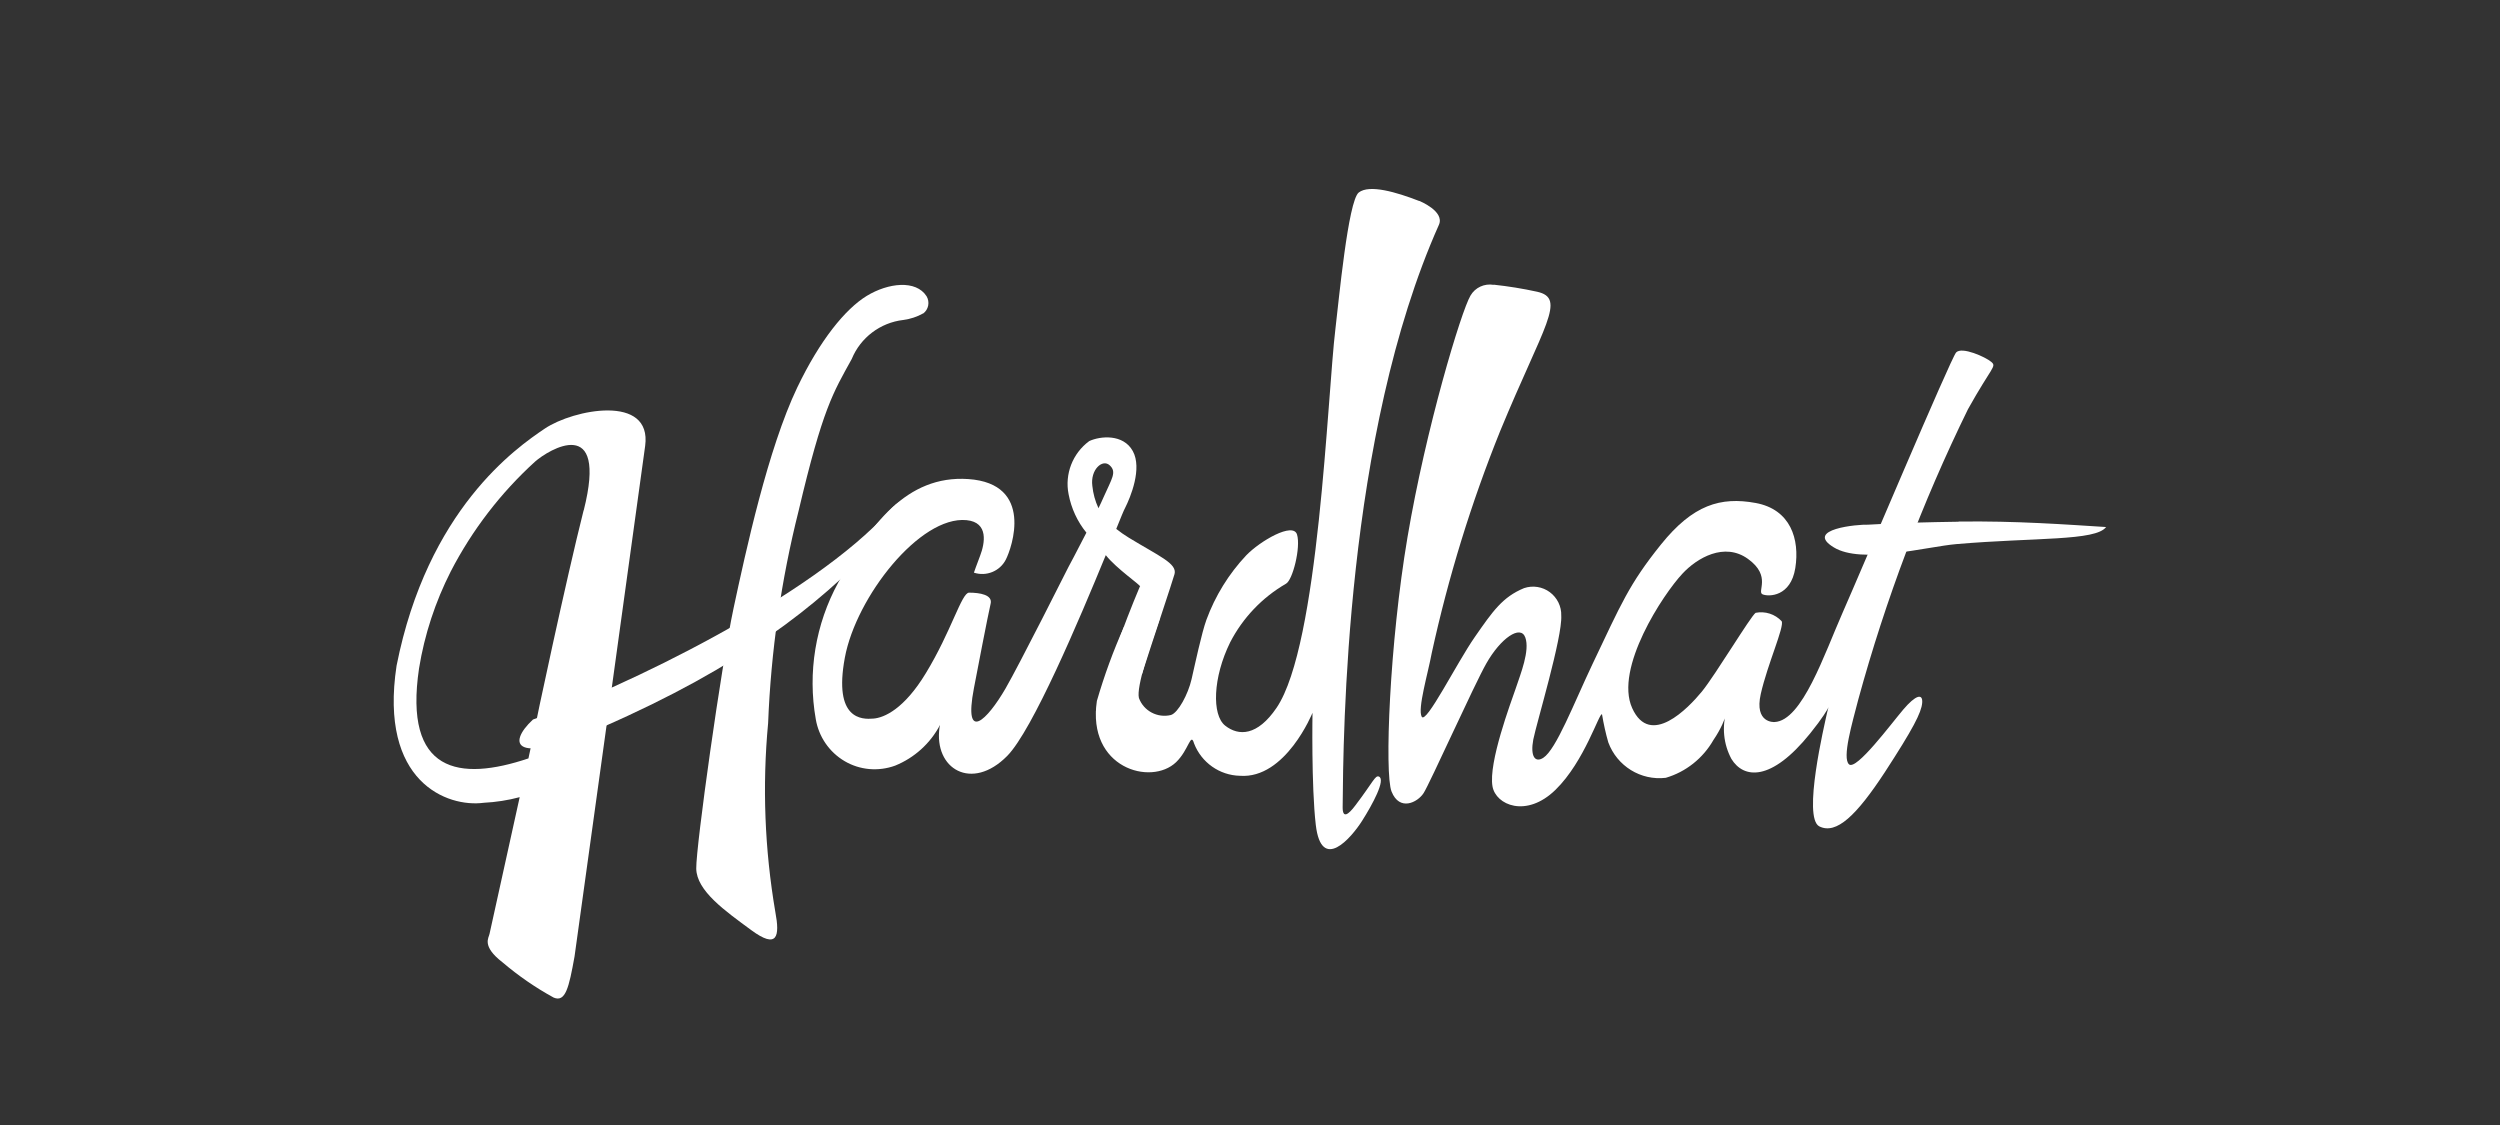
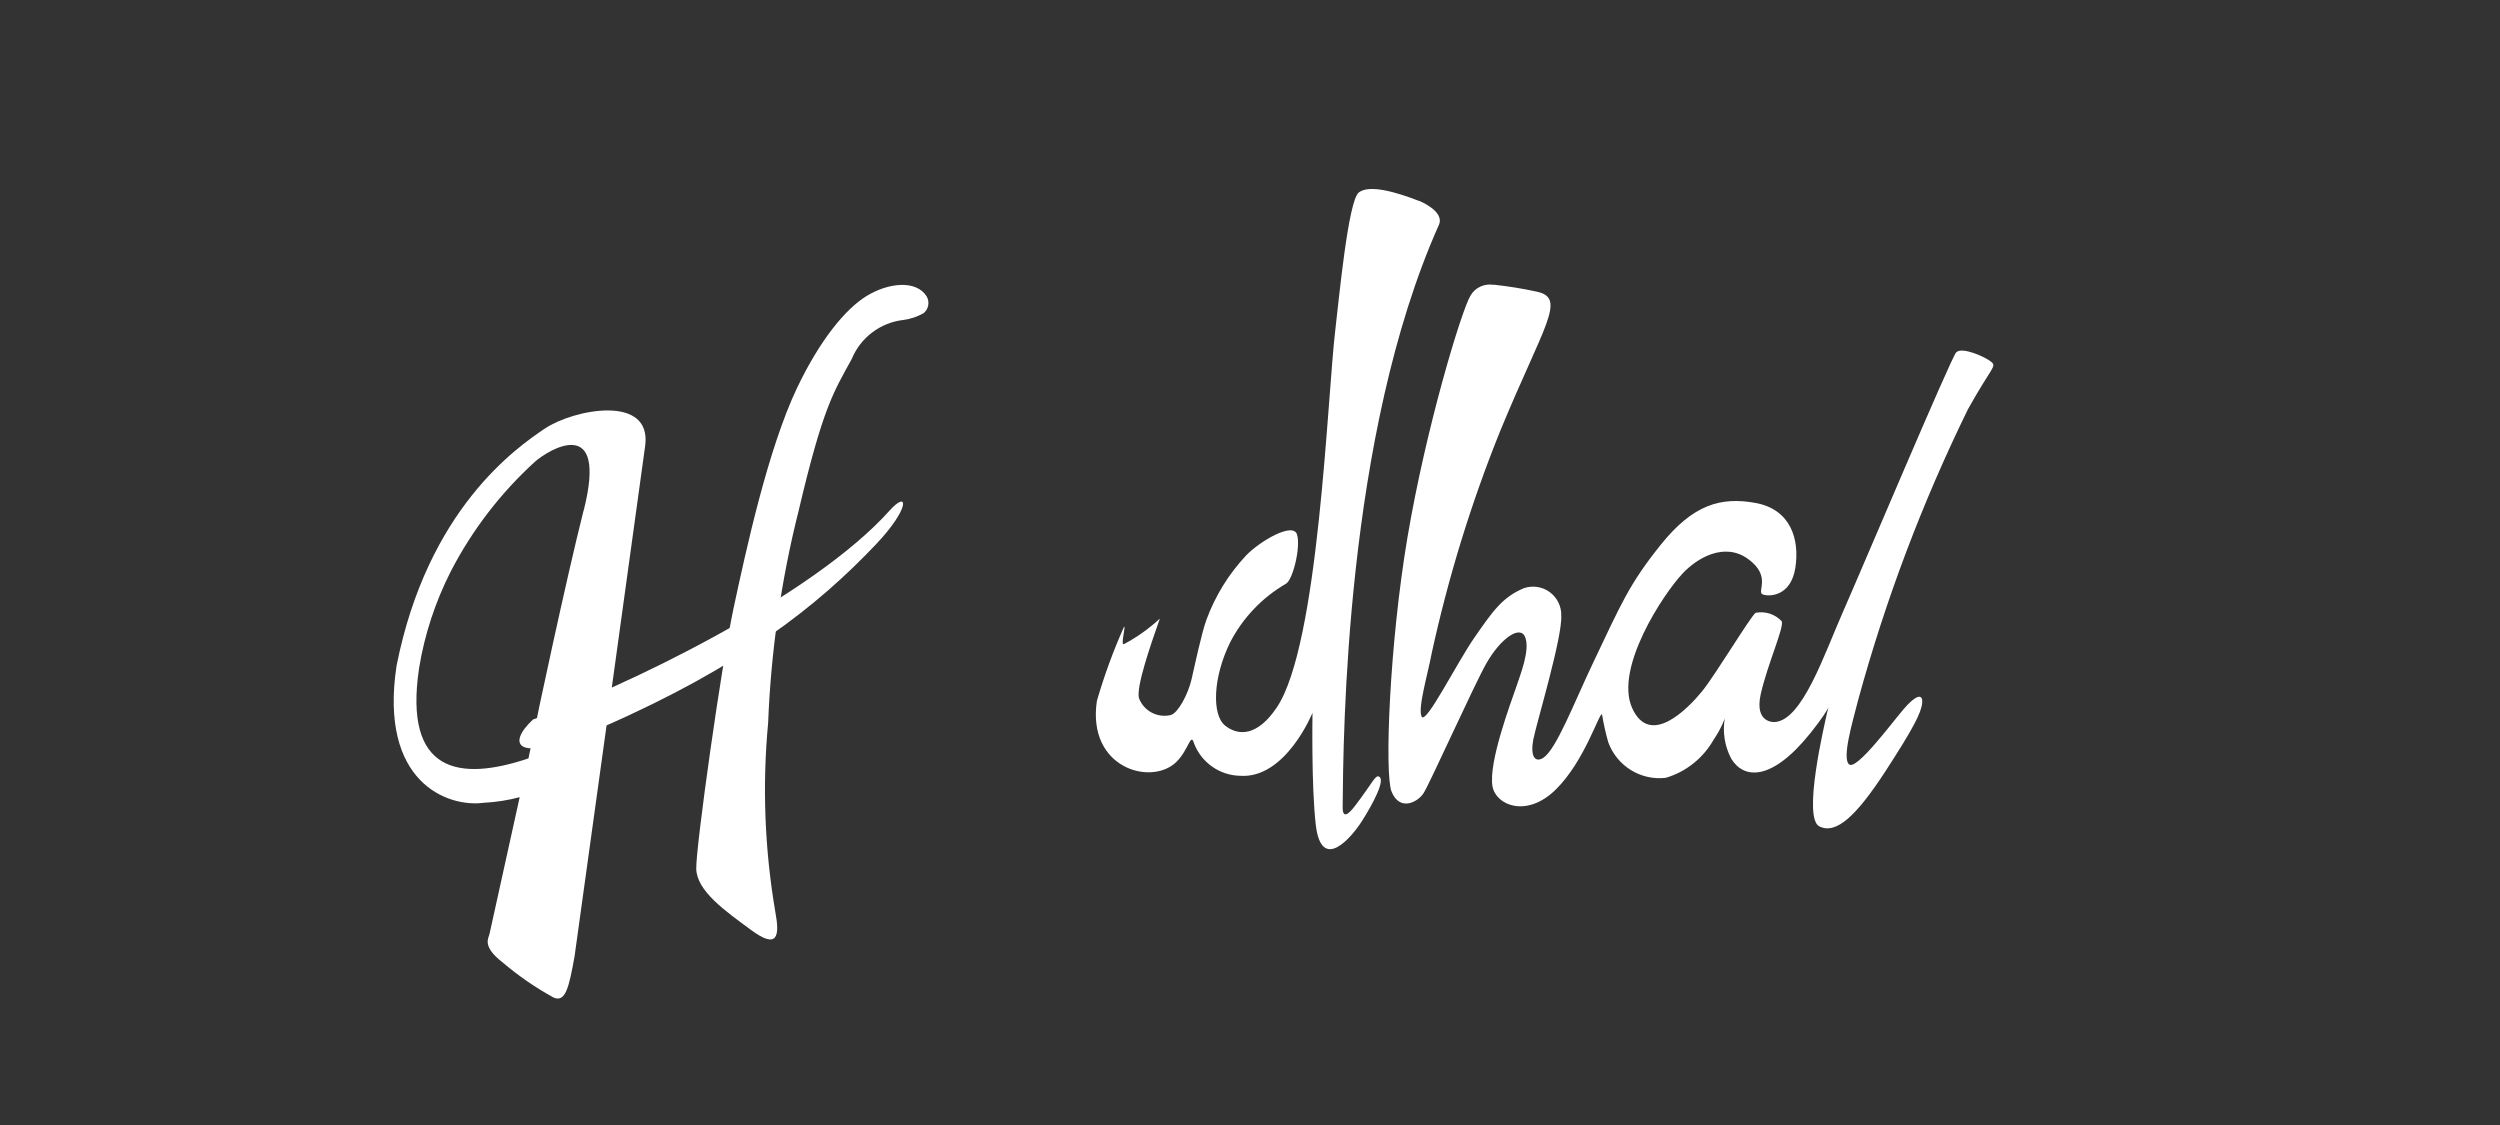
<svg xmlns="http://www.w3.org/2000/svg" id="a" viewBox="0 0 160 72">
  <rect x="0" y="0" width="160" height="72" fill="#333333" stroke="none" />
  <defs>
    <style>.m{fill:#fff;}</style>
  </defs>
  <g id="b">
    <g id="c" transform="translate(0, 0.72)">
      <g id="d">
        <g id="e" transform="translate(0, 2.568)">
          <path id="f" class="m" d="M59.08,16.77c-.39,.22-.82,.36-1.27,.42-1.47,.17-2.74,1.13-3.3,2.5-1.19,2.16-1.85,3.14-3.4,9.72-1.12,4.45-1.77,9-1.95,13.58-.38,4.03-.22,8.09,.46,12.08,.3,1.59,.13,2.4-1.54,1.17s-3.5-2.51-3.52-3.94c-.02-1.43,1.6-12.98,2.39-16.67,.79-3.69,2.2-10.19,4.07-14.11,1.46-3.05,3.08-5.03,4.45-5.87,1.38-.84,3.15-1.04,3.83,.02,.22,.37,.13,.85-.22,1.11Z" />
          <path id="g" class="m" d="M41.29,25.25c.45-3.34-4.59-2.34-6.42-1.11-1.83,1.23-7.51,5.18-9.49,15.18-1.13,7.45,3.25,9.08,5.58,8.77,.78-.04,1.55-.16,2.3-.36-.82,3.7-1.9,8.59-1.93,8.75-.04,.25-.53,.77,.83,1.82,1.01,.86,2.11,1.62,3.28,2.26,.75,.31,.97-.63,1.33-2.63,.21-1.47,4.19-30.25,4.52-32.68Zm-3.94,4.13c-1.11,4.39-3.11,13.78-3.19,14.28-.02,.1-.15,.7-.34,1.59-4.43,1.49-8,.93-7-5.77,.35-2.16,1.04-4.25,2.03-6.2,1.37-2.65,3.2-5.03,5.4-7.03,.85-.75,4.68-3.1,3.11,3.12Z" />
        </g>
-         <path id="h" class="m" d="M72.95,36.82c-1.1,2.61-2.04,5.28-2.82,8,.71-.92,1.54-2.78,2.43-3.37,.36-.24,.16,1.19,.53,.96,.64-2.01,1.97-5.98,2.08-6.39,.18-.68-1-1.15-2.93-2.33-.28-.17-.55-.36-.8-.56,.29-.72,.49-1.21,.56-1.33,.36-.71,1.11-2.54,.5-3.65-.61-1.11-2.08-.97-2.79-.64-1.06,.78-1.58,2.11-1.32,3.4,.17,.9,.56,1.75,1.14,2.46-.58,1.14-1.15,2.2-1.15,2.2,0,0-3.18,6.32-4.03,7.78-1.16,2-2.7,3.54-2.02-.02,.15-.8,.93-4.84,1.07-5.41,.14-.57-.68-.71-1.38-.71-.48,0-1.13,2.47-2.77,5.16-1.38,2.28-2.66,2.85-3.36,2.9-.72,.06-2.56,.08-1.82-3.9,.72-3.89,4.81-9.09,7.79-8.8,1.44,.14,1.16,1.51,.87,2.27-.22,.57-.4,1.09-.4,1.09,.79,.26,1.66-.09,2.04-.83,.39-.75,1.83-4.87-2.4-5.16-3.97-.27-6.31,2.98-8.32,6.62-1.46,2.67-1.97,5.76-1.44,8.75,.19,1.12,.86,2.1,1.84,2.68s2.17,.68,3.24,.29c1.23-.5,2.25-1.42,2.87-2.6,0,.05-.02,.09-.03,.15-.38,2.67,2.07,4.12,4.33,1.83,1.62-1.64,4.61-8.71,6.31-12.85,.7,.88,2.23,1.91,2.2,2.01Zm-2.65-5.02c-.21-.45-.34-.93-.39-1.42-.14-1.04,.65-1.75,1.11-1.32,.47,.43,.14,.84-.4,2.06-.08,.19-.19,.42-.32,.69Z" />
-         <path id="i" class="m" d="M56.93,31.96c-4.95,5.53-17.14,11.39-22.82,13.37-1.7,1.58-1.23,2.98,4.45,.49,8.87-3.88,13.77-7.77,17.48-11.68,2.21-2.32,2.13-3.56,.89-2.18Z" />
+         <path id="i" class="m" d="M56.93,31.96c-4.95,5.53-17.14,11.39-22.82,13.37-1.7,1.58-1.23,2.98,4.45,.49,8.87-3.88,13.77-7.77,17.48-11.68,2.21-2.32,2.13-3.56,.89-2.18" />
        <path id="j" class="m" d="M90.82,12.14c-1.47-.57-3.18-1.07-3.86-.54s-1.28,6.96-1.49,8.7c-.53,4.35-1.05,20.27-3.77,24.28-1.23,1.81-2.43,1.82-3.29,1.14-.86-.68-.79-3.08,.32-5.33,.81-1.57,2.05-2.87,3.57-3.75,.43-.22,.96-2.33,.71-3.15-.25-.82-2.36,.41-3.25,1.33-1.12,1.19-1.99,2.6-2.55,4.13-.3,.82-.73,2.84-.95,3.8s-.86,2.15-1.32,2.29c-.86,.21-1.75-.26-2.05-1.09-.17-.72,.7-3.26,1.34-5.08-.69,.64-1.46,1.19-2.29,1.63-.25,.14,.13-1.18,0-1.11-.69,1.54-1.27,3.13-1.74,4.75-.64,4.29,3.46,5.46,5.07,3.92,.82-.79,.93-1.95,1.15-1.2,.47,1.22,1.63,2.04,2.93,2.07,2.93,.22,4.65-4.03,4.65-4.03,0,0-.08,4.68,.21,7.17,.36,3.08,2.28,.82,2.96-.25,.68-1.07,1.53-2.65,1.08-2.84-.24-.1-.37,.35-1.51,1.85-.45,.6-.82,.86-.81,.1,.04-4.48,.15-23.81,6.16-37.26,.39-.87-1.25-1.53-1.25-1.53Z" />
        <path id="k" class="m" d="M95.59,17.51c-.59-.1-1.18,.17-1.48,.69-.59,.99-2.85,8.47-4.03,15.46-1.15,6.79-1.48,15.15-1.02,16.28,.51,1.28,1.66,.7,2.05,.1,.39-.6,3.24-6.94,4.01-8.29,.92-1.63,2.2-2.51,2.5-1.67s-.3,2.32-.61,3.25c-.32,.93-1.76,4.76-1.49,6.28,.21,1.19,2.16,2.04,4.03,.22,1.87-1.82,2.82-5.01,2.98-4.83,.1,.6,.23,1.2,.4,1.79,.56,1.52,2.08,2.46,3.68,2.27,1.29-.38,2.38-1.25,3.05-2.42,.99-1.45,.97-2.51,.85-1.9-.32,1.04-.21,2.16,.3,3.11,.77,1.26,2.53,1.49,5.04-1.63,1.59-1.97,1.26-2.18,1.09-1.36-.18,.83-1.59,6.77-.5,7.31,1.09,.54,2.38-.71,4.19-3.47,1.8-2.77,2.34-3.81,2.39-4.44,.05-.63-.42-.5-1.21,.43-.79,.93-3,3.91-3.47,3.51-.46-.4,.2-2.64,.59-4.15,1.75-6.4,4.1-12.62,7.02-18.58,1.54-2.76,1.85-2.72,1.49-3.03-.36-.31-1.89-1-2.25-.6-.35,.4-6.07,13.95-7.25,16.62-1.18,2.67-2.6,6.95-4.37,7.03,0,0-1.31,.1-.88-1.8,.43-1.9,1.51-4.28,1.34-4.65-.43-.46-1.06-.66-1.67-.54-.32,.22-2.57,3.97-3.44,5.04-.88,1.07-3.31,3.6-4.46,1.06-1.15-2.54,1.98-7.29,3.22-8.61,.93-1,2.68-2.03,4.19-.94,1.54,1.11,.54,2.11,.94,2.27,.39,.16,1.8,.15,2.09-1.69s-.3-3.75-2.54-4.16c-2.24-.41-4.01,.11-6.06,2.66s-2.55,3.81-4.38,7.65c-1.21,2.55-2.32,5.46-3.15,6-.53,.34-.84-.1-.64-1.17,.21-1.06,1.87-6.55,1.79-7.93,.02-.59-.26-1.15-.73-1.5-.47-.35-1.09-.45-1.65-.26-1.38,.57-2,1.47-3.16,3.14-1.16,1.67-3.11,5.59-3.39,5.09s.41-2.81,.64-4.07c1.06-4.85,2.52-9.6,4.38-14.21,2.8-6.79,4.27-8.5,2.36-8.92-.91-.2-1.84-.35-2.77-.45h0Z" />
-         <path id="l" class="m" d="M125.35,32.67c-1.93,.03-3.86,.07-5.79,.19-.63-.03-4.12,.28-2.2,1.45,1.8,1.1,5.9-.04,7.87-.21,5.05-.43,8.89-.19,9.56-1.09-2.55-.16-5.76-.4-9.44-.35Z" />
      </g>
    </g>
  </g>
</svg>